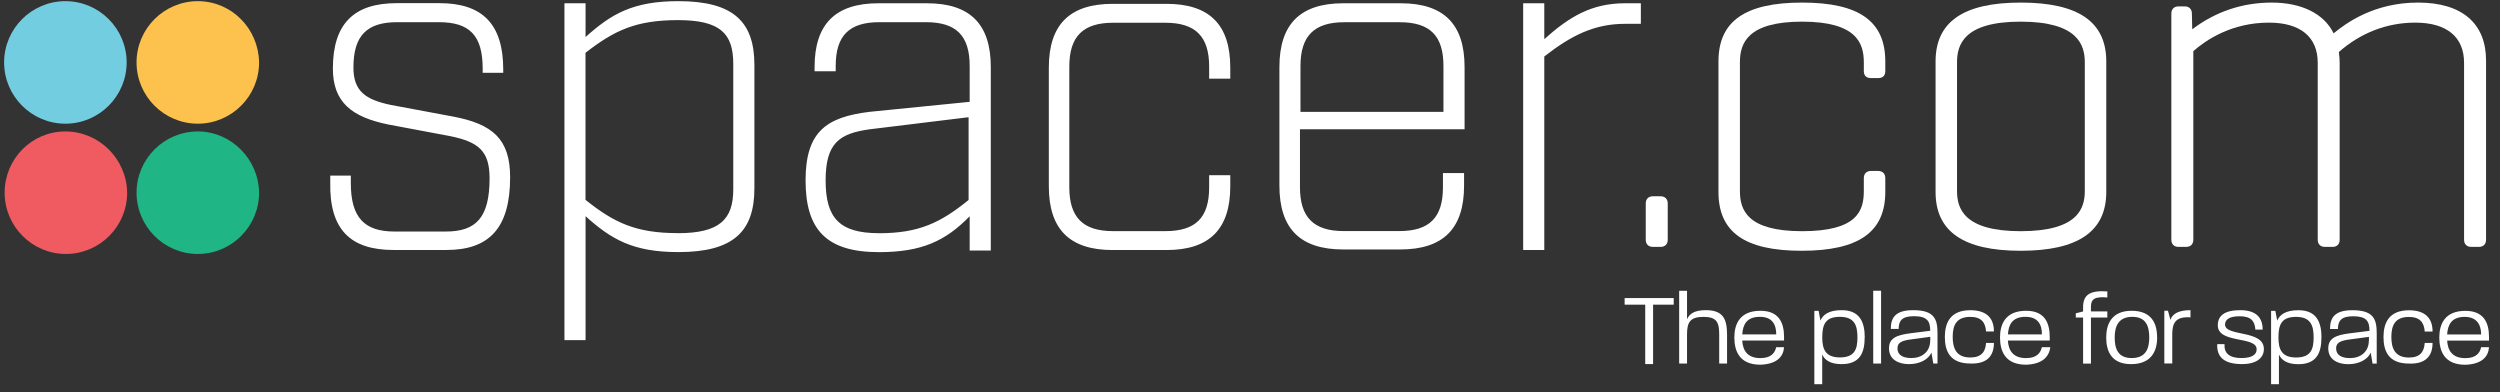
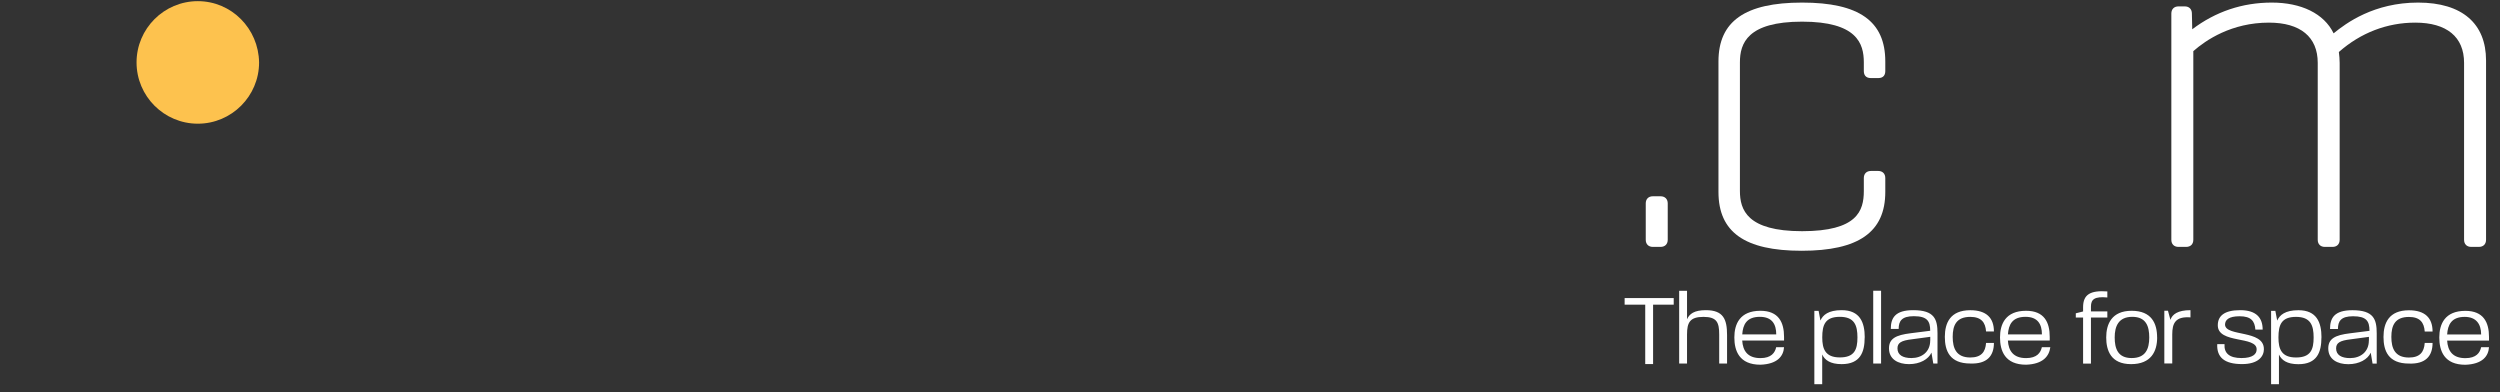
<svg xmlns="http://www.w3.org/2000/svg" width="153" height="24" viewBox="0 0 153 24" fill="none">
  <rect x="0" y="0" width="153" height="24" fill="#333333" stroke="none" />
  <g clip-path="url(#clip0_25_499)">
-     <path d="M4.002 0.071C1.935 0.071 0.252 1.754 0.252 3.82C0.252 5.887 1.935 7.57 4.002 7.57C6.068 7.57 7.751 5.887 7.751 3.82C7.751 1.754 6.068 0.071 4.002 0.071Z" fill="#73CDE1" />
    <path d="M12.107 0.071C10.04 0.071 8.357 1.754 8.357 3.82C8.357 5.887 10.04 7.57 12.107 7.57C14.173 7.57 15.856 5.887 15.856 3.82C15.825 1.754 14.173 0.071 12.107 0.071Z" fill="#FDC24E" />
-     <path d="M4.002 8.044C1.935 8.044 0.284 9.73 0.284 11.793C0.284 13.856 1.967 15.543 4.033 15.543C6.099 15.543 7.782 13.86 7.782 11.793C7.751 9.727 6.065 8.044 3.998 8.044H4.002Z" fill="#F05B61" />
-     <path d="M12.107 8.044C10.04 8.044 8.357 9.727 8.357 11.793C8.357 13.86 10.04 15.543 12.107 15.543C14.173 15.543 15.856 13.86 15.856 11.793C15.825 9.727 14.138 8.044 12.107 8.044V8.044Z" fill="#1FB584" />
    <path d="M151.846 20.47H149.765C149.804 19.878 150.027 19.393 150.842 19.393C151.546 19.393 151.846 19.839 151.846 20.47V20.47ZM152.327 21.25H151.846C151.773 21.585 151.55 21.919 150.88 21.919C150.1 21.919 149.804 21.473 149.765 20.843H152.327V20.62C152.327 19.728 151.992 19.024 150.88 19.024C149.619 19.024 149.285 19.839 149.285 20.655C149.285 21.47 149.581 22.324 150.88 22.324C151.919 22.285 152.292 21.805 152.327 21.247V21.25ZM148.873 20.989H148.393C148.354 21.547 148.096 21.881 147.427 21.881C146.574 21.881 146.351 21.324 146.351 20.62C146.351 19.916 146.574 19.397 147.427 19.397C148.096 19.397 148.354 19.731 148.393 20.289H148.873C148.873 19.473 148.427 18.989 147.427 18.989C146.201 18.989 145.87 19.77 145.87 20.62C145.87 21.47 146.166 22.25 147.427 22.25C148.431 22.289 148.873 21.805 148.873 20.989V20.989ZM144.974 20.839C144.974 21.543 144.455 21.916 143.824 21.916C143.305 21.916 142.97 21.731 142.97 21.324C142.97 20.989 143.193 20.843 143.863 20.766L144.978 20.616V20.839H144.974ZM145.455 22.25V20.397C145.455 19.543 145.27 18.985 143.971 18.985C142.855 18.985 142.598 19.466 142.598 20.135H143.082C143.082 19.654 143.267 19.355 144.009 19.355C144.824 19.355 145.012 19.651 145.012 20.247L143.824 20.397C142.897 20.508 142.49 20.731 142.49 21.324C142.49 21.993 143.047 22.289 143.716 22.289C144.385 22.289 144.904 21.993 145.089 21.585L145.201 22.254H145.462L145.455 22.25ZM141.594 20.655C141.594 21.397 141.409 21.878 140.517 21.878C139.625 21.878 139.441 21.358 139.441 20.655C139.441 19.874 139.625 19.393 140.517 19.393C141.409 19.393 141.594 19.912 141.594 20.655ZM142.075 20.655C142.075 19.728 141.779 18.985 140.664 18.985C139.848 18.985 139.514 19.282 139.364 19.62L139.252 19.027H138.991V23.515H139.472V21.696C139.622 22.031 139.953 22.289 140.66 22.289C141.81 22.289 142.071 21.547 142.071 20.655H142.075ZM138.549 21.358C138.549 20.17 136.21 20.616 136.172 19.874C136.172 19.578 136.395 19.355 137.064 19.355C137.768 19.355 137.991 19.651 138.029 20.17H138.475C138.475 19.466 138.103 18.982 137.102 18.982C136.102 18.982 135.729 19.351 135.729 19.909C135.729 21.059 138.141 20.543 138.106 21.393C138.106 21.655 137.883 21.913 137.179 21.913C136.437 21.913 136.102 21.616 136.141 21.059H135.695C135.656 21.874 136.141 22.282 137.217 22.282C138.183 22.282 138.552 21.836 138.552 21.355L138.549 21.358ZM134.057 19.428V18.982C133.276 18.982 132.942 19.24 132.83 19.574L132.68 19.017H132.457V22.244H132.942V20.463C132.942 19.794 133.126 19.351 134.057 19.424V19.428ZM131.534 20.651C131.534 21.355 131.311 21.913 130.457 21.913C129.604 21.913 129.419 21.32 129.419 20.651C129.419 19.982 129.642 19.39 130.496 19.39C131.349 19.39 131.534 19.982 131.534 20.651ZM132.015 20.651C132.015 19.797 131.68 19.02 130.457 19.02C129.234 19.02 128.9 19.836 128.9 20.651C128.9 21.466 129.196 22.285 130.422 22.285C131.649 22.285 132.018 21.505 132.018 20.651H132.015ZM128.969 19.428V19.059H127.966V18.762C127.966 18.316 128.189 18.132 128.969 18.205V17.835C127.931 17.762 127.485 18.02 127.485 18.801V19.062L127.039 19.174V19.435H127.485V22.254H127.966V19.435H128.969V19.428ZM124.962 20.466H122.885C122.924 19.874 123.147 19.39 123.962 19.39C124.704 19.39 124.966 19.836 124.966 20.466H124.962ZM125.481 21.247H124.962C124.889 21.581 124.666 21.916 123.997 21.916C123.216 21.916 122.92 21.47 122.882 20.839H125.443V20.616C125.443 19.724 125.108 19.02 123.997 19.02C122.735 19.02 122.401 19.836 122.401 20.651C122.401 21.466 122.697 22.32 123.997 22.32C125.035 22.282 125.408 21.801 125.481 21.243V21.247ZM122.028 20.986H121.547C121.509 21.543 121.251 21.878 120.582 21.878C119.728 21.878 119.505 21.32 119.505 20.616C119.505 19.912 119.728 19.393 120.582 19.393C121.251 19.393 121.509 19.728 121.547 20.285H122.028C122.028 19.47 121.582 18.985 120.582 18.985C119.355 18.985 119.024 19.766 119.024 20.616C119.024 21.466 119.321 22.247 120.582 22.247C121.586 22.285 122.028 21.801 122.028 20.986V20.986ZM118.129 20.836C118.129 21.54 117.61 21.913 116.979 21.913C116.46 21.913 116.125 21.728 116.125 21.32C116.125 20.986 116.348 20.839 117.017 20.763L118.132 20.613V20.836H118.129ZM118.575 22.247V20.393C118.575 19.54 118.39 18.982 117.09 18.982C115.975 18.982 115.717 19.463 115.717 20.132H116.198C116.198 19.651 116.383 19.351 117.125 19.351C117.941 19.351 118.129 19.648 118.129 20.243L116.941 20.393C116.014 20.505 115.606 20.728 115.606 21.32C115.606 21.989 116.164 22.285 116.833 22.285C117.502 22.285 118.021 21.989 118.205 21.581L118.317 22.25H118.578L118.575 22.247ZM115.122 17.794H114.641V22.247H115.122V17.794ZM113.676 20.651C113.676 21.393 113.491 21.874 112.599 21.874C111.707 21.874 111.522 21.355 111.522 20.651C111.522 19.87 111.707 19.39 112.599 19.39C113.491 19.39 113.676 19.909 113.676 20.651ZM114.122 20.651C114.122 19.724 113.825 18.982 112.71 18.982C111.895 18.982 111.56 19.278 111.411 19.616L111.299 19.024H111.038V23.512H111.519V21.693C111.668 22.027 112.003 22.285 112.707 22.285C113.857 22.285 114.118 21.543 114.118 20.651H114.122ZM108.703 20.466H106.626C106.665 19.874 106.888 19.39 107.703 19.39C108.445 19.39 108.706 19.836 108.706 20.466H108.703ZM109.184 21.247H108.703C108.63 21.581 108.407 21.916 107.738 21.916C106.957 21.916 106.661 21.47 106.623 20.839H109.184V20.616C109.184 19.724 108.849 19.02 107.738 19.02C106.476 19.02 106.142 19.836 106.142 20.651C106.142 21.466 106.438 22.32 107.738 22.32C108.776 22.282 109.149 21.801 109.184 21.243V21.247ZM105.696 22.247V20.505C105.696 19.54 105.473 18.982 104.396 18.982C103.692 18.982 103.392 19.205 103.246 19.54V17.797H102.765V22.25H103.246V20.47C103.246 19.728 103.431 19.393 104.25 19.393C105.069 19.393 105.215 19.728 105.215 20.47V22.25H105.699L105.696 22.247ZM102.431 18.647V18.24H99.427V18.647H100.688V22.282H101.169V18.647H102.431Z" fill="white" />
    <path d="M102.065 12.448V14.675C102.065 14.943 101.894 15.11 101.626 15.11H101.156C100.887 15.11 100.72 14.943 100.72 14.675V12.448C100.72 12.18 100.887 12.012 101.156 12.012H101.626C101.894 12.012 102.065 12.18 102.065 12.448Z" fill="white" />
    <path d="M114.066 4.343V3.813C114.066 2.656 113.637 1.325 110.289 1.325C106.94 1.325 106.483 2.656 106.483 3.813V11.688C106.483 12.835 106.915 14.149 110.289 14.149C113.662 14.149 114.066 12.905 114.066 11.688V10.898C114.066 10.629 114.233 10.462 114.505 10.462H114.944C115.212 10.462 115.38 10.629 115.38 10.898V11.748C115.38 14.201 113.752 15.347 110.261 15.347C106.769 15.347 105.17 14.201 105.17 11.748V3.758C105.17 1.301 106.797 0.158 110.289 0.158C113.78 0.158 115.38 1.301 115.38 3.758V4.343C115.38 4.542 115.306 4.779 114.944 4.779H114.505C114.143 4.779 114.066 4.542 114.066 4.343Z" fill="white" />
-     <path d="M123.666 0.158C120.161 0.158 118.457 1.336 118.457 3.758V11.748C118.457 14.17 120.161 15.347 123.666 15.347C127.172 15.347 128.904 14.17 128.904 11.748V3.758C128.904 1.336 127.193 0.158 123.666 0.158ZM123.666 14.149C120.175 14.149 119.77 12.744 119.77 11.688V3.813C119.77 2.747 120.175 1.325 123.666 1.325C127.158 1.325 127.59 2.747 127.59 3.813V11.688C127.59 12.744 127.182 14.149 123.666 14.149V14.149Z" fill="white" />
    <path d="M152.146 3.698V14.675C152.146 14.943 151.978 15.11 151.707 15.11H151.24C150.968 15.11 150.801 14.943 150.801 14.675V3.845C150.801 2.259 149.741 1.385 147.814 1.385C146.089 1.385 144.476 2.005 143.138 3.183C143.166 3.402 143.187 3.632 143.187 3.845V14.675C143.187 14.943 143.019 15.11 142.751 15.11H142.281C142.012 15.11 141.845 14.943 141.845 14.675V3.845C141.845 2.259 140.782 1.385 138.859 1.385C136.569 1.385 134.998 2.454 134.231 3.13V14.675C134.231 14.943 134.064 15.11 133.792 15.11H133.325C133.053 15.11 132.886 14.943 132.886 14.675V0.831C132.886 0.559 133.053 0.391 133.325 0.391H133.705C133.977 0.391 134.144 0.559 134.144 0.831L134.165 1.792C135.597 0.709 137.235 0.158 139.033 0.158C140.831 0.158 142.228 0.824 142.817 2.04C143.587 1.409 145.288 0.158 147.988 0.158C150.689 0.158 152.146 1.447 152.146 3.698V3.698Z" fill="white" />
-     <path d="M93.218 15.302H94.51V3.458C96.159 2.169 97.577 1.458 99.451 1.458H100.42V0.2H99.451C97.385 0.2 96.03 1.04 94.51 2.395V0.2H93.218V15.302ZM82.269 1.36H85.659C87.531 1.36 88.339 2.2 88.339 4.04V6.848H79.589V4.04C79.589 2.2 80.429 1.36 82.269 1.36ZM89.632 7.911V4.103C89.632 1.454 88.339 0.2 85.726 0.2H82.206C79.593 0.2 78.3 1.458 78.3 4.103V11.364C78.3 14.013 79.593 15.267 82.206 15.267H85.694C88.311 15.267 89.601 14.009 89.601 11.364V10.591H88.308V11.462C88.308 13.302 87.499 14.142 85.628 14.142H82.238C80.398 14.142 79.558 13.302 79.558 11.462V7.911H89.632ZM68.094 15.302H71.387C74 15.302 75.293 14.044 75.293 11.399V10.723H74V11.466C74 13.305 73.192 14.145 71.32 14.145H68.122C66.282 14.145 65.442 13.305 65.442 11.466V4.071C65.442 2.231 66.282 1.392 68.122 1.392H71.32C73.16 1.392 74 2.231 74 4.071V4.813H75.293V4.137C75.293 1.489 74 0.235 71.387 0.235H68.094C65.48 0.235 64.188 1.493 64.188 4.137V11.399C64.188 14.048 65.48 15.302 68.094 15.302V15.302ZM53.789 14.271C51.368 14.271 50.528 13.333 50.528 11.044C50.528 8.755 51.368 8.173 53.208 7.915L59.278 7.173V12.239C57.567 13.626 56.243 14.274 53.789 14.274V14.271ZM53.789 15.431C56.403 15.431 57.859 14.755 59.344 13.236V15.333H60.637V4.103C60.637 1.454 59.344 0.2 56.73 0.2H53.758C51.145 0.2 49.852 1.458 49.852 4.103V4.36H51.145V4.036C51.145 2.165 51.984 1.357 53.824 1.357H56.664C58.504 1.357 59.344 2.165 59.344 4.036V6.232L53.208 6.845C50.591 7.169 49.301 8.04 49.301 11.04C49.301 14.041 50.559 15.431 53.789 15.431V15.431ZM41.485 14.267C38.903 14.267 37.579 13.623 35.833 12.232V3.231C37.576 1.876 38.9 1.231 41.485 1.231C44.071 1.231 44.876 2.04 44.876 3.911V11.591C44.876 13.431 44.036 14.271 41.485 14.271V14.267ZM34.544 20.818H35.837V13.232C37.419 14.654 38.743 15.428 41.52 15.428C44.879 15.428 46.169 14.17 46.169 11.525V3.974C46.169 1.325 44.876 0.071 41.52 0.071C38.743 0.071 37.419 0.845 35.837 2.266V0.2H34.544V20.822V20.818ZM24.083 15.299H27.314C29.927 15.299 31.22 13.975 31.22 10.845C31.22 8.49 30.122 7.587 27.732 7.134L23.923 6.423C22.372 6.099 21.63 5.584 21.63 4.13C21.63 2.162 22.47 1.357 24.31 1.357H26.86C28.732 1.357 29.54 2.165 29.54 4.197V4.455H30.798V4.259C30.798 1.451 29.505 0.193 26.892 0.193H24.278C21.662 0.193 20.372 1.451 20.372 4.197C20.372 6.263 21.536 7.166 23.763 7.619L27.54 8.329C29.282 8.685 29.962 9.232 29.962 10.912C29.962 13.298 29.153 14.17 27.282 14.17H24.149C22.31 14.17 21.47 13.33 21.47 11.201V10.748H20.212V11.134C20.146 14.041 21.439 15.299 24.087 15.299H24.083Z" fill="white" />
  </g>
  <defs>
    <clipPath id="clip0_25_499">
      <rect width="152.078" height="23.444" fill="white" transform="translate(0.252 0.071)" />
    </clipPath>
  </defs>
</svg>